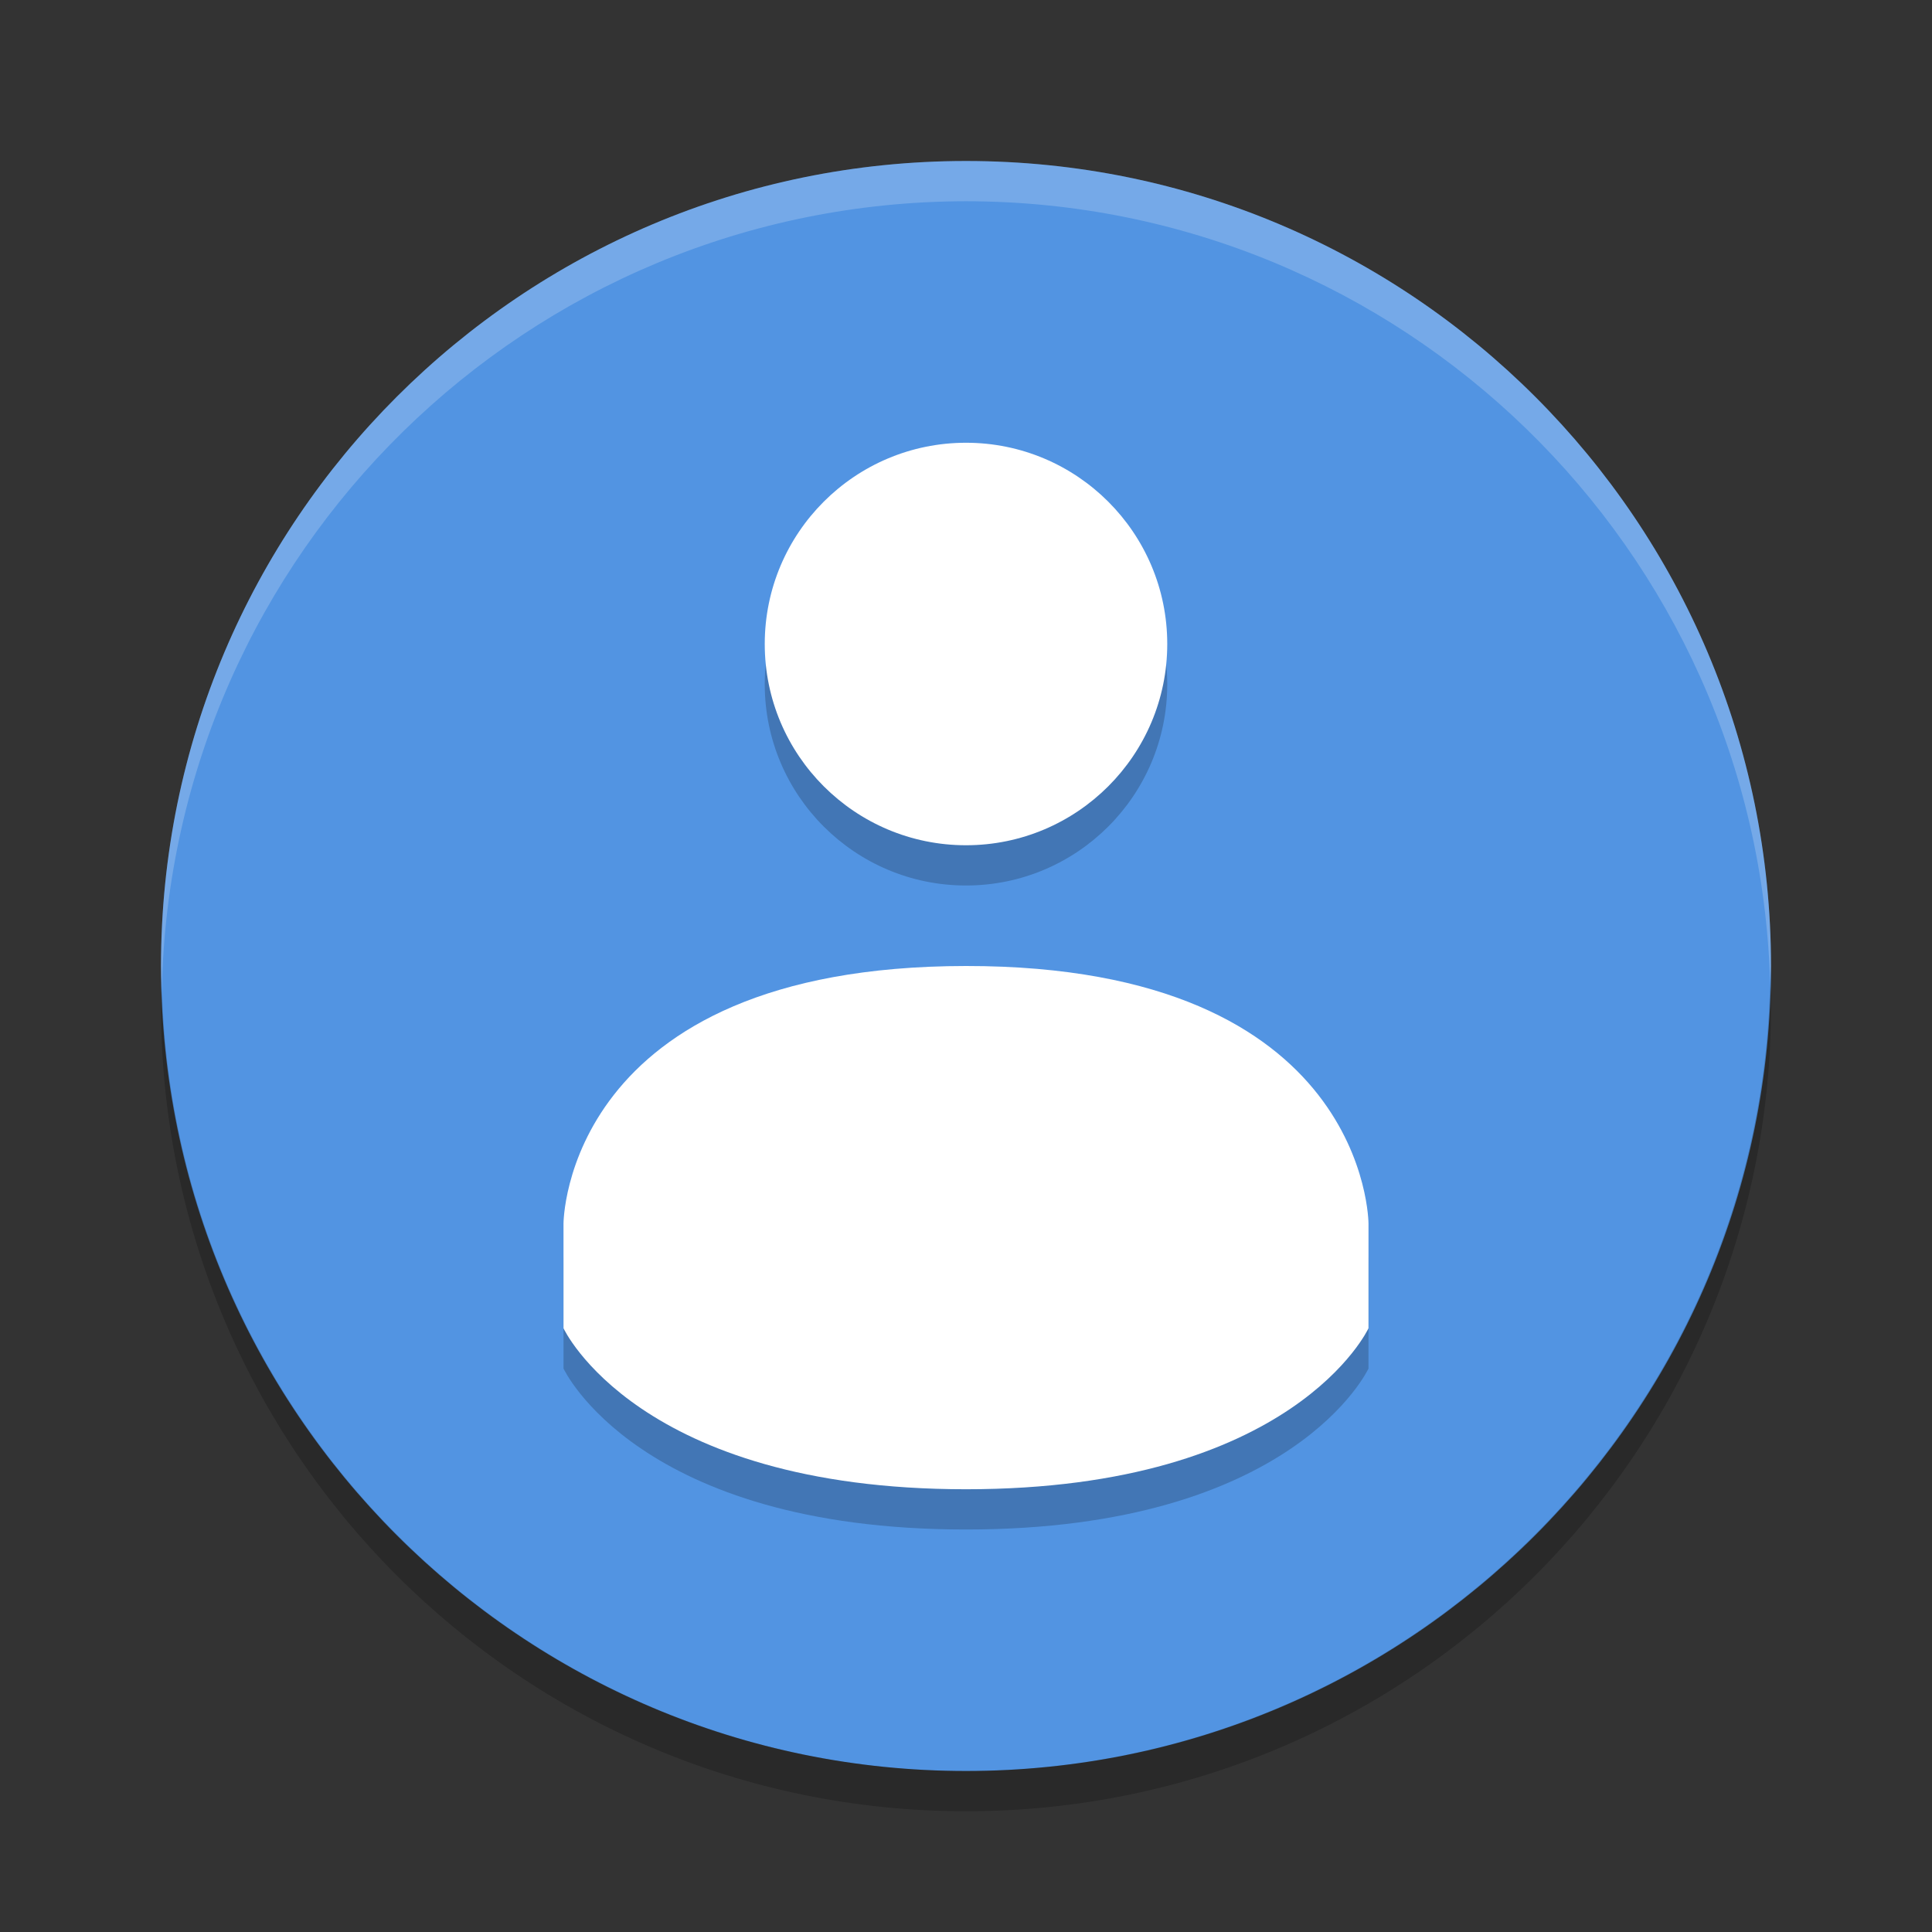
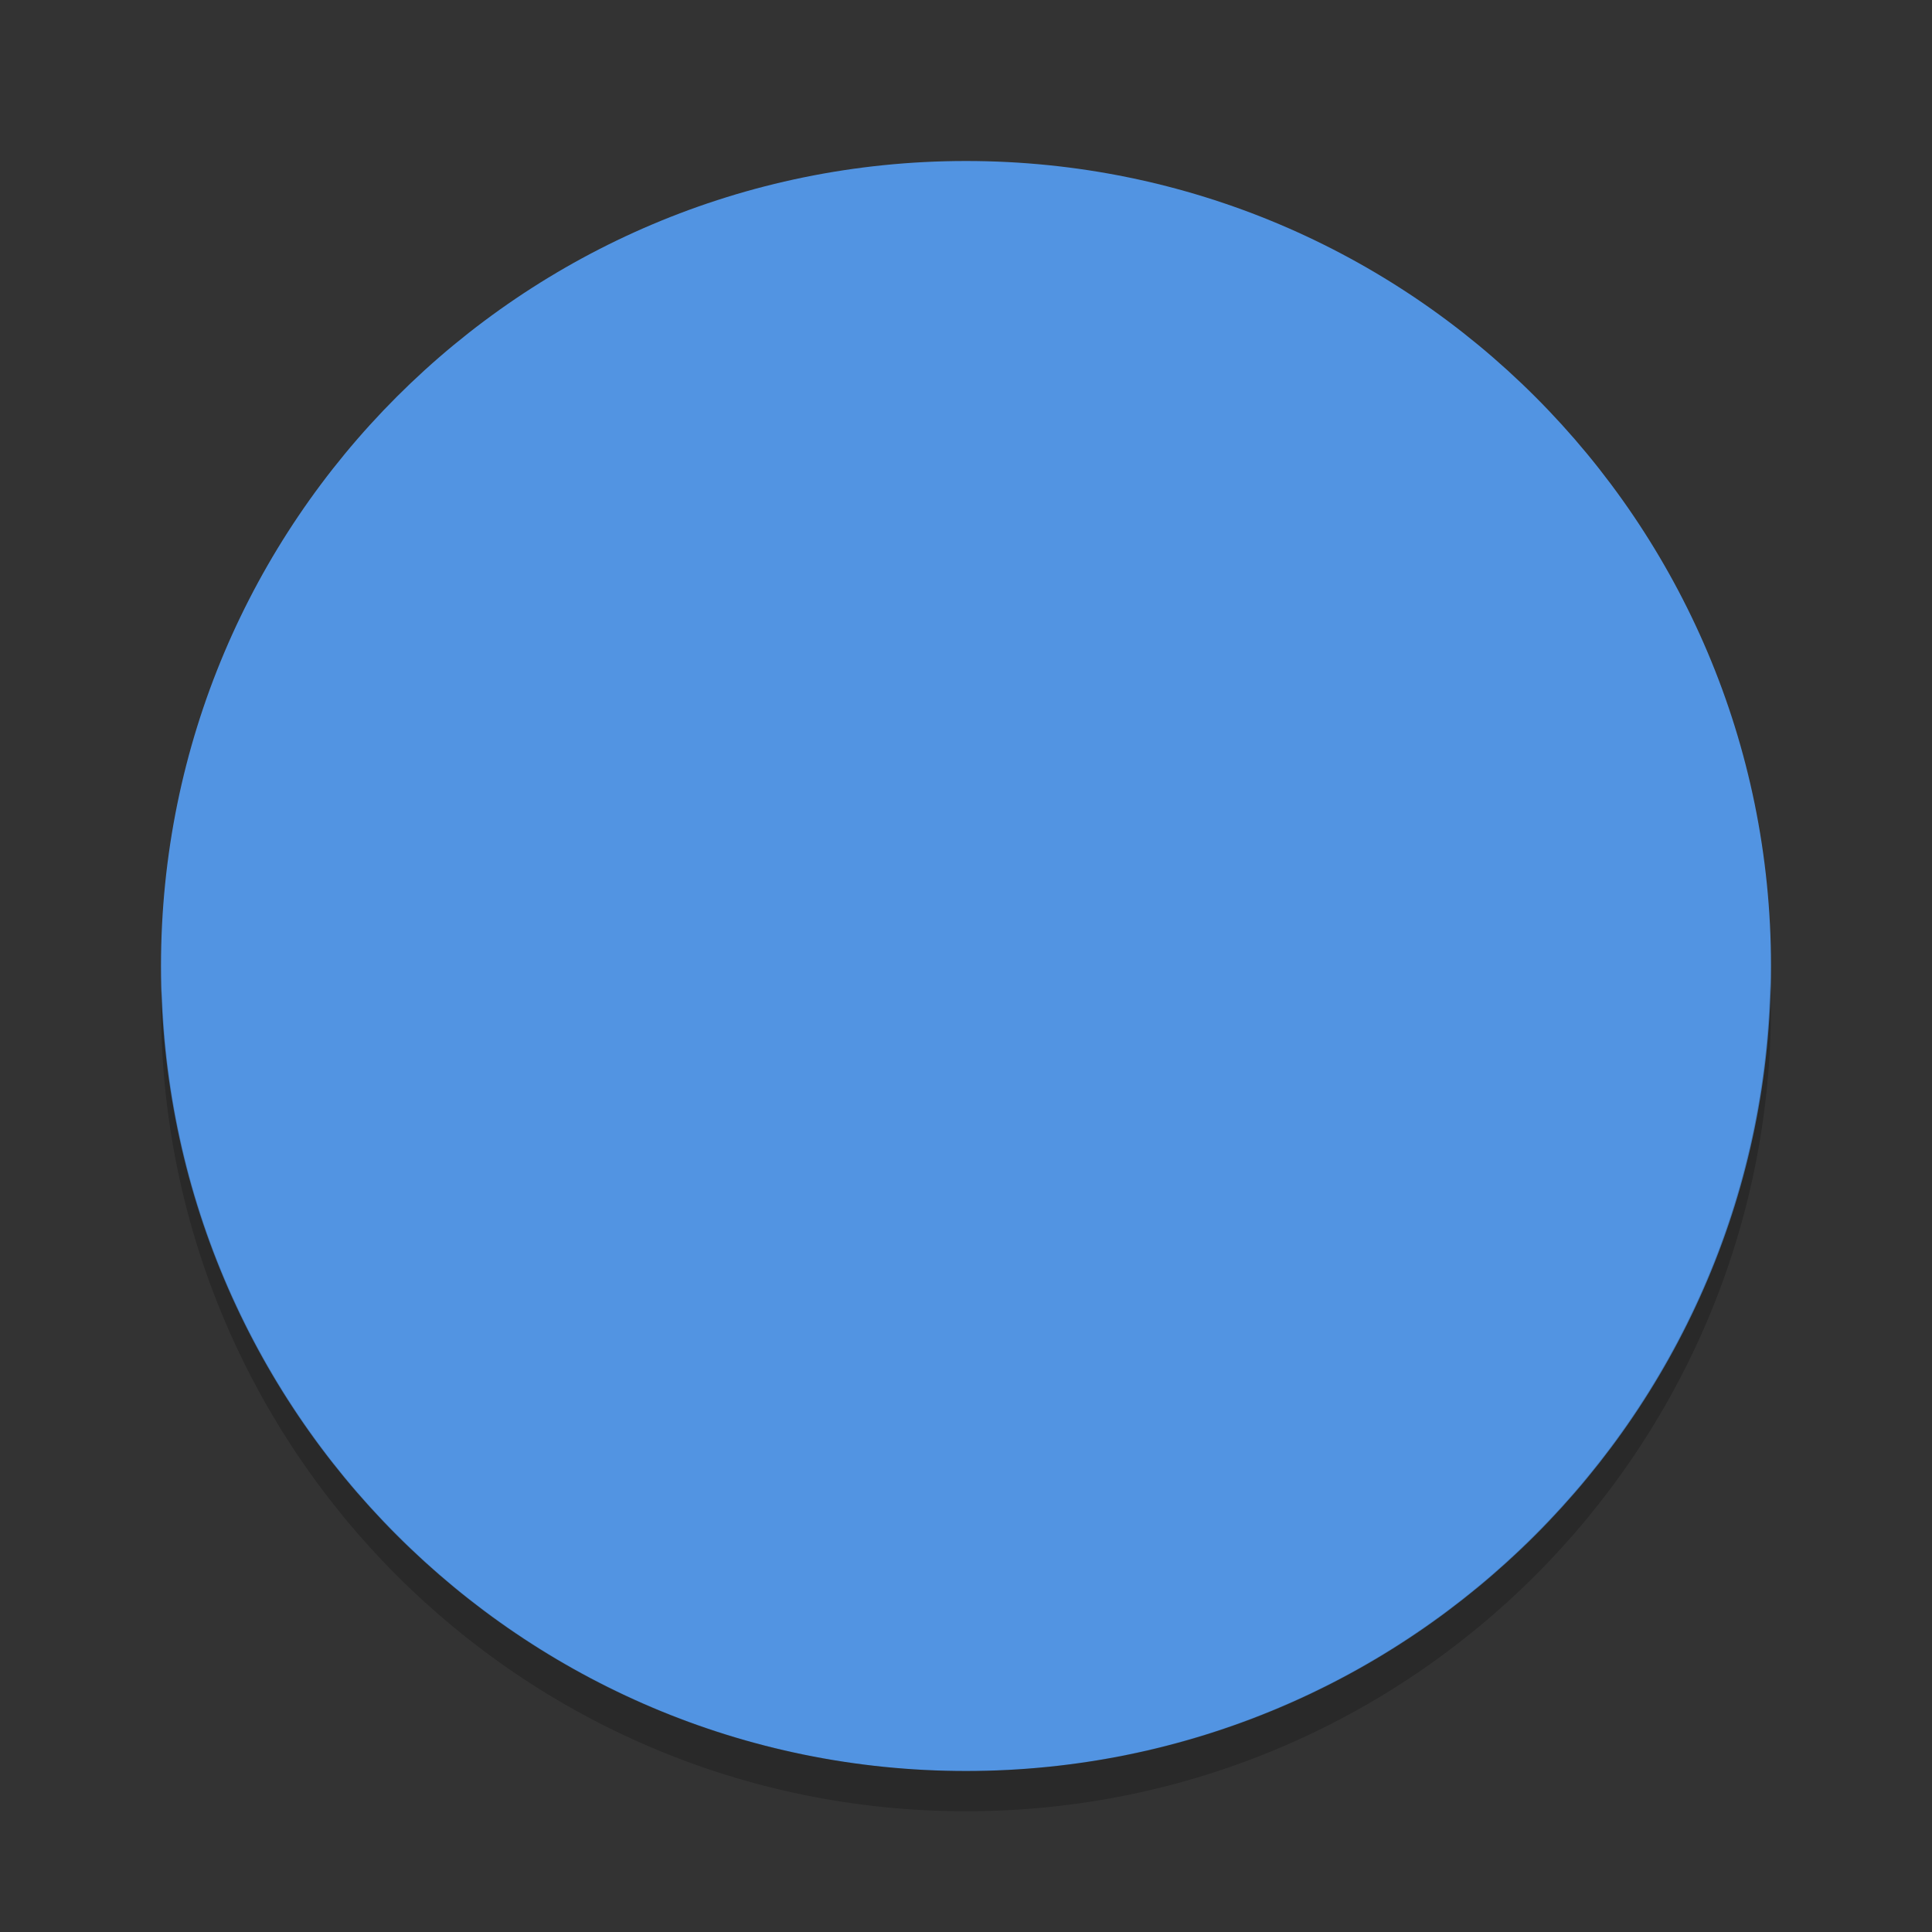
<svg xmlns="http://www.w3.org/2000/svg" xmlns:xlink="http://www.w3.org/1999/xlink" width="36pt" height="36pt" version="1.1" viewBox="0 0 36 36">
  <rect x="0" y="0" width="36" height="36" fill="#333333" stroke="none" />
  <defs>
    <filter id="alpha" width="100%" height="100%" x="0%" y="0%" filterUnits="objectBoundingBox">
      <feColorMatrix in="SourceGraphic" type="matrix" values="0 0 0 0 1 0 0 0 0 1 0 0 0 0 1 0 0 0 1 0" />
    </filter>
    <mask id="mask0">
      <g filter="url(#alpha)">
        <rect width="36" height="36" x="0" y="0" style="fill:rgb(0%,0%,0%);fill-opacity:0.2" />
      </g>
    </mask>
    <clipPath id="clip1">
-       <rect width="36" height="36" x="0" y="0" />
-     </clipPath>
+       </clipPath>
    <g id="surface5" clip-path="url(#clip1)">
-       <path style="fill:rgb(100%,100%,100%)" d="M 18 3 C 9.715 3 3 9.715 3 18 C 3.004 18.145 3.008 18.293 3.016 18.438 C 3.188 10.281 9.844 3.758 18 3.75 C 26.109 3.754 32.746 10.207 32.984 18.312 C 32.988 18.211 32.996 18.105 33 18 C 33 9.715 26.285 3 18 3 Z M 18 3" />
-     </g>
+       </g>
    <mask id="mask1">
      <g filter="url(#alpha)">
        <rect width="36" height="36" x="0" y="0" style="fill:rgb(0%,0%,0%);fill-opacity:0.2" />
      </g>
    </mask>
    <clipPath id="clip2">
      <rect width="36" height="36" x="0" y="0" />
    </clipPath>
    <g id="surface8" clip-path="url(#clip2)">
      <path style="fill:rgb(0%,0%,0%)" d="M 32.984 18.312 C 32.812 26.469 26.156 32.992 18 33 C 9.891 32.996 3.254 26.543 3.016 18.438 C 3.012 18.539 3.004 18.645 3 18.75 C 3 27.035 9.715 33.75 18 33.75 C 26.285 33.75 33 27.035 33 18.75 C 32.996 18.605 32.992 18.457 32.984 18.312 Z M 32.984 18.312" />
    </g>
    <mask id="mask2">
      <g filter="url(#alpha)">
-         <rect width="36" height="36" x="0" y="0" style="fill:rgb(0%,0%,0%);fill-opacity:0.2" />
-       </g>
+         </g>
    </mask>
    <clipPath id="clip3">
-       <rect width="36" height="36" x="0" y="0" />
-     </clipPath>
+       </clipPath>
    <g id="surface11" clip-path="url(#clip3)">
      <path style="fill:rgb(0%,0%,0%)" d="M 18 9 C 15.93 9 14.25 10.68 14.25 12.75 C 14.25 14.82 15.93 16.5 18 16.5 C 20.07 16.5 21.75 14.82 21.75 12.75 C 21.75 10.68 20.07 9 18 9 Z M 18 18.75 C 10.5 18.754 10.5 23.551 10.5 23.551 L 10.5 25.5 C 10.5 25.5 11.883 28.5 18 28.5 C 24.117 28.5 25.5 25.5 25.5 25.5 L 25.5 23.551 C 25.5 23.551 25.5 18.746 18 18.75 Z M 18 18.75" />
    </g>
  </defs>
  <g>
    <path style="fill:rgb(32.157%,58.039%,88.627%)" d="M 33 18 C 33 26.285 26.285 33 18 33 C 9.715 33 3 26.285 3 18 C 3 9.715 9.715 3 18 3 C 26.285 3 33 9.715 33 18 Z M 33 18" />
    <use mask="url(#mask0)" xlink:href="#surface5" />
    <use mask="url(#mask1)" xlink:href="#surface8" />
    <use mask="url(#mask2)" xlink:href="#surface11" />
-     <path style="fill:rgb(100%,100%,100%)" d="M 18 8.25 C 15.93 8.25 14.25 9.93 14.25 12 C 14.25 14.07 15.93 15.75 18 15.75 C 20.07 15.75 21.75 14.07 21.75 12 C 21.75 9.93 20.07 8.25 18 8.25 Z M 18 18 C 10.5 18.004 10.5 22.801 10.5 22.801 L 10.5 24.75 C 10.5 24.75 11.883 27.75 18 27.75 C 24.117 27.75 25.5 24.75 25.5 24.75 L 25.5 22.801 C 25.5 22.801 25.5 17.996 18 18 Z M 18 18" />
  </g>
</svg>